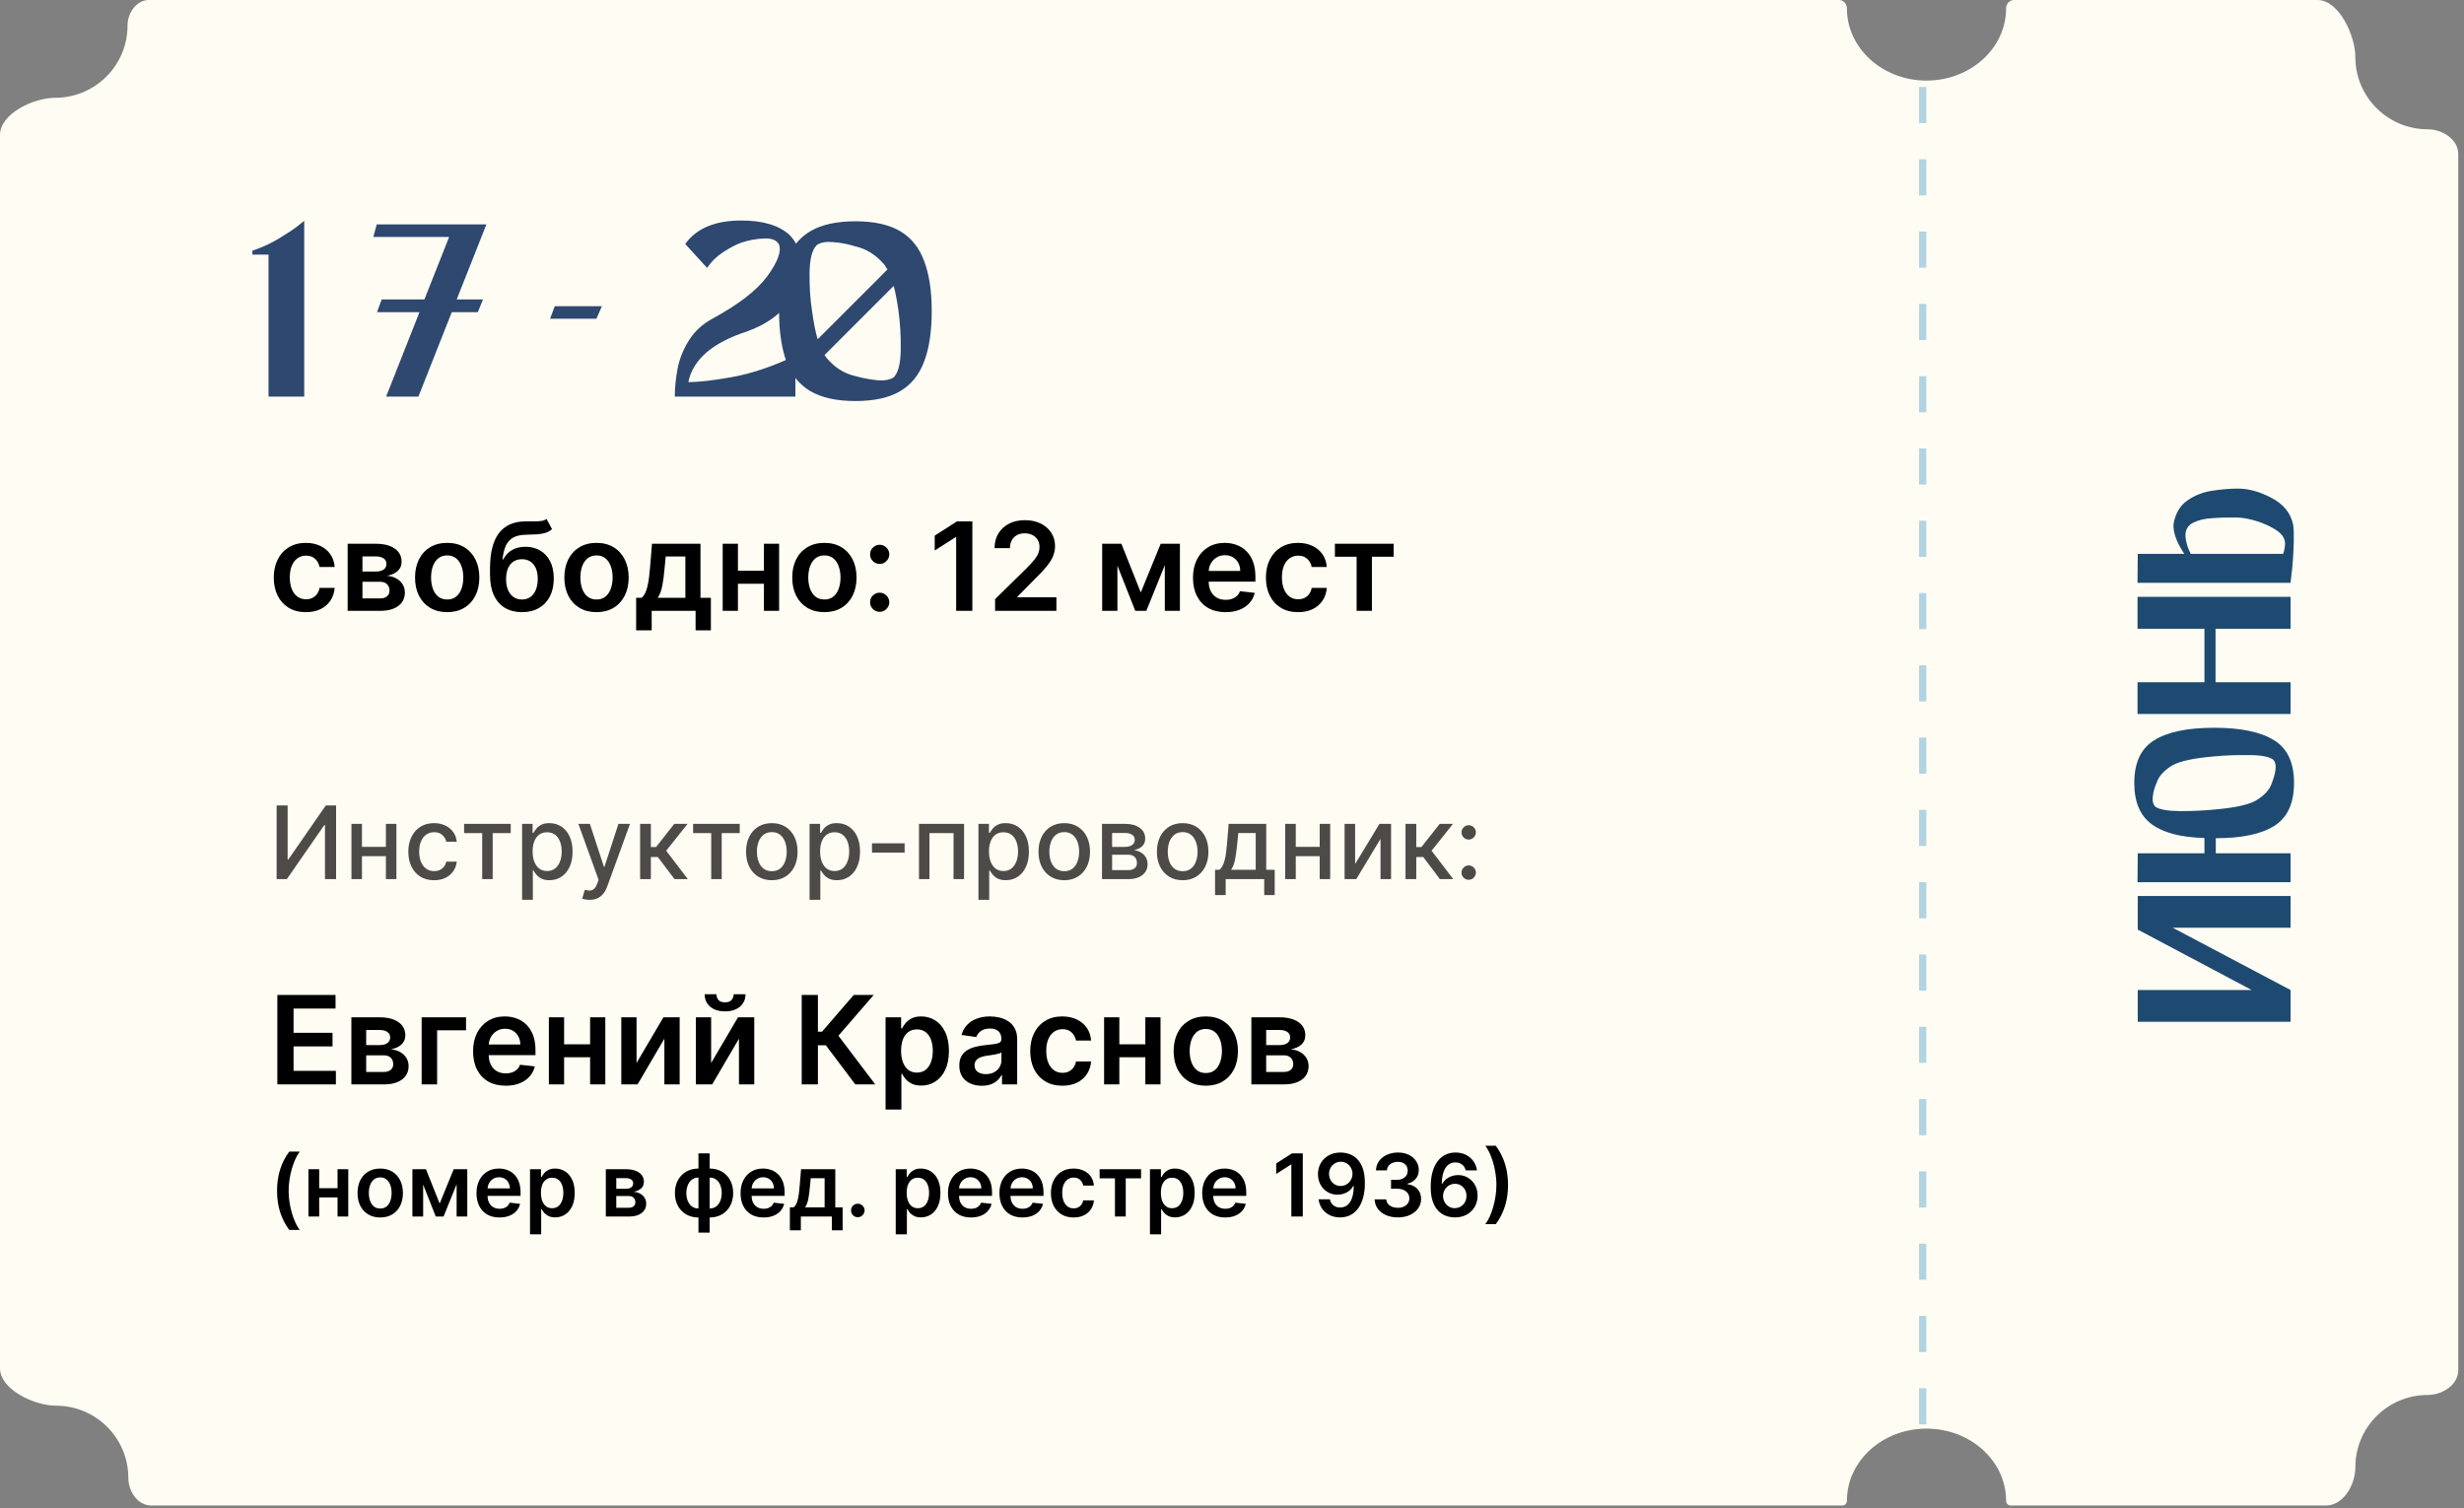
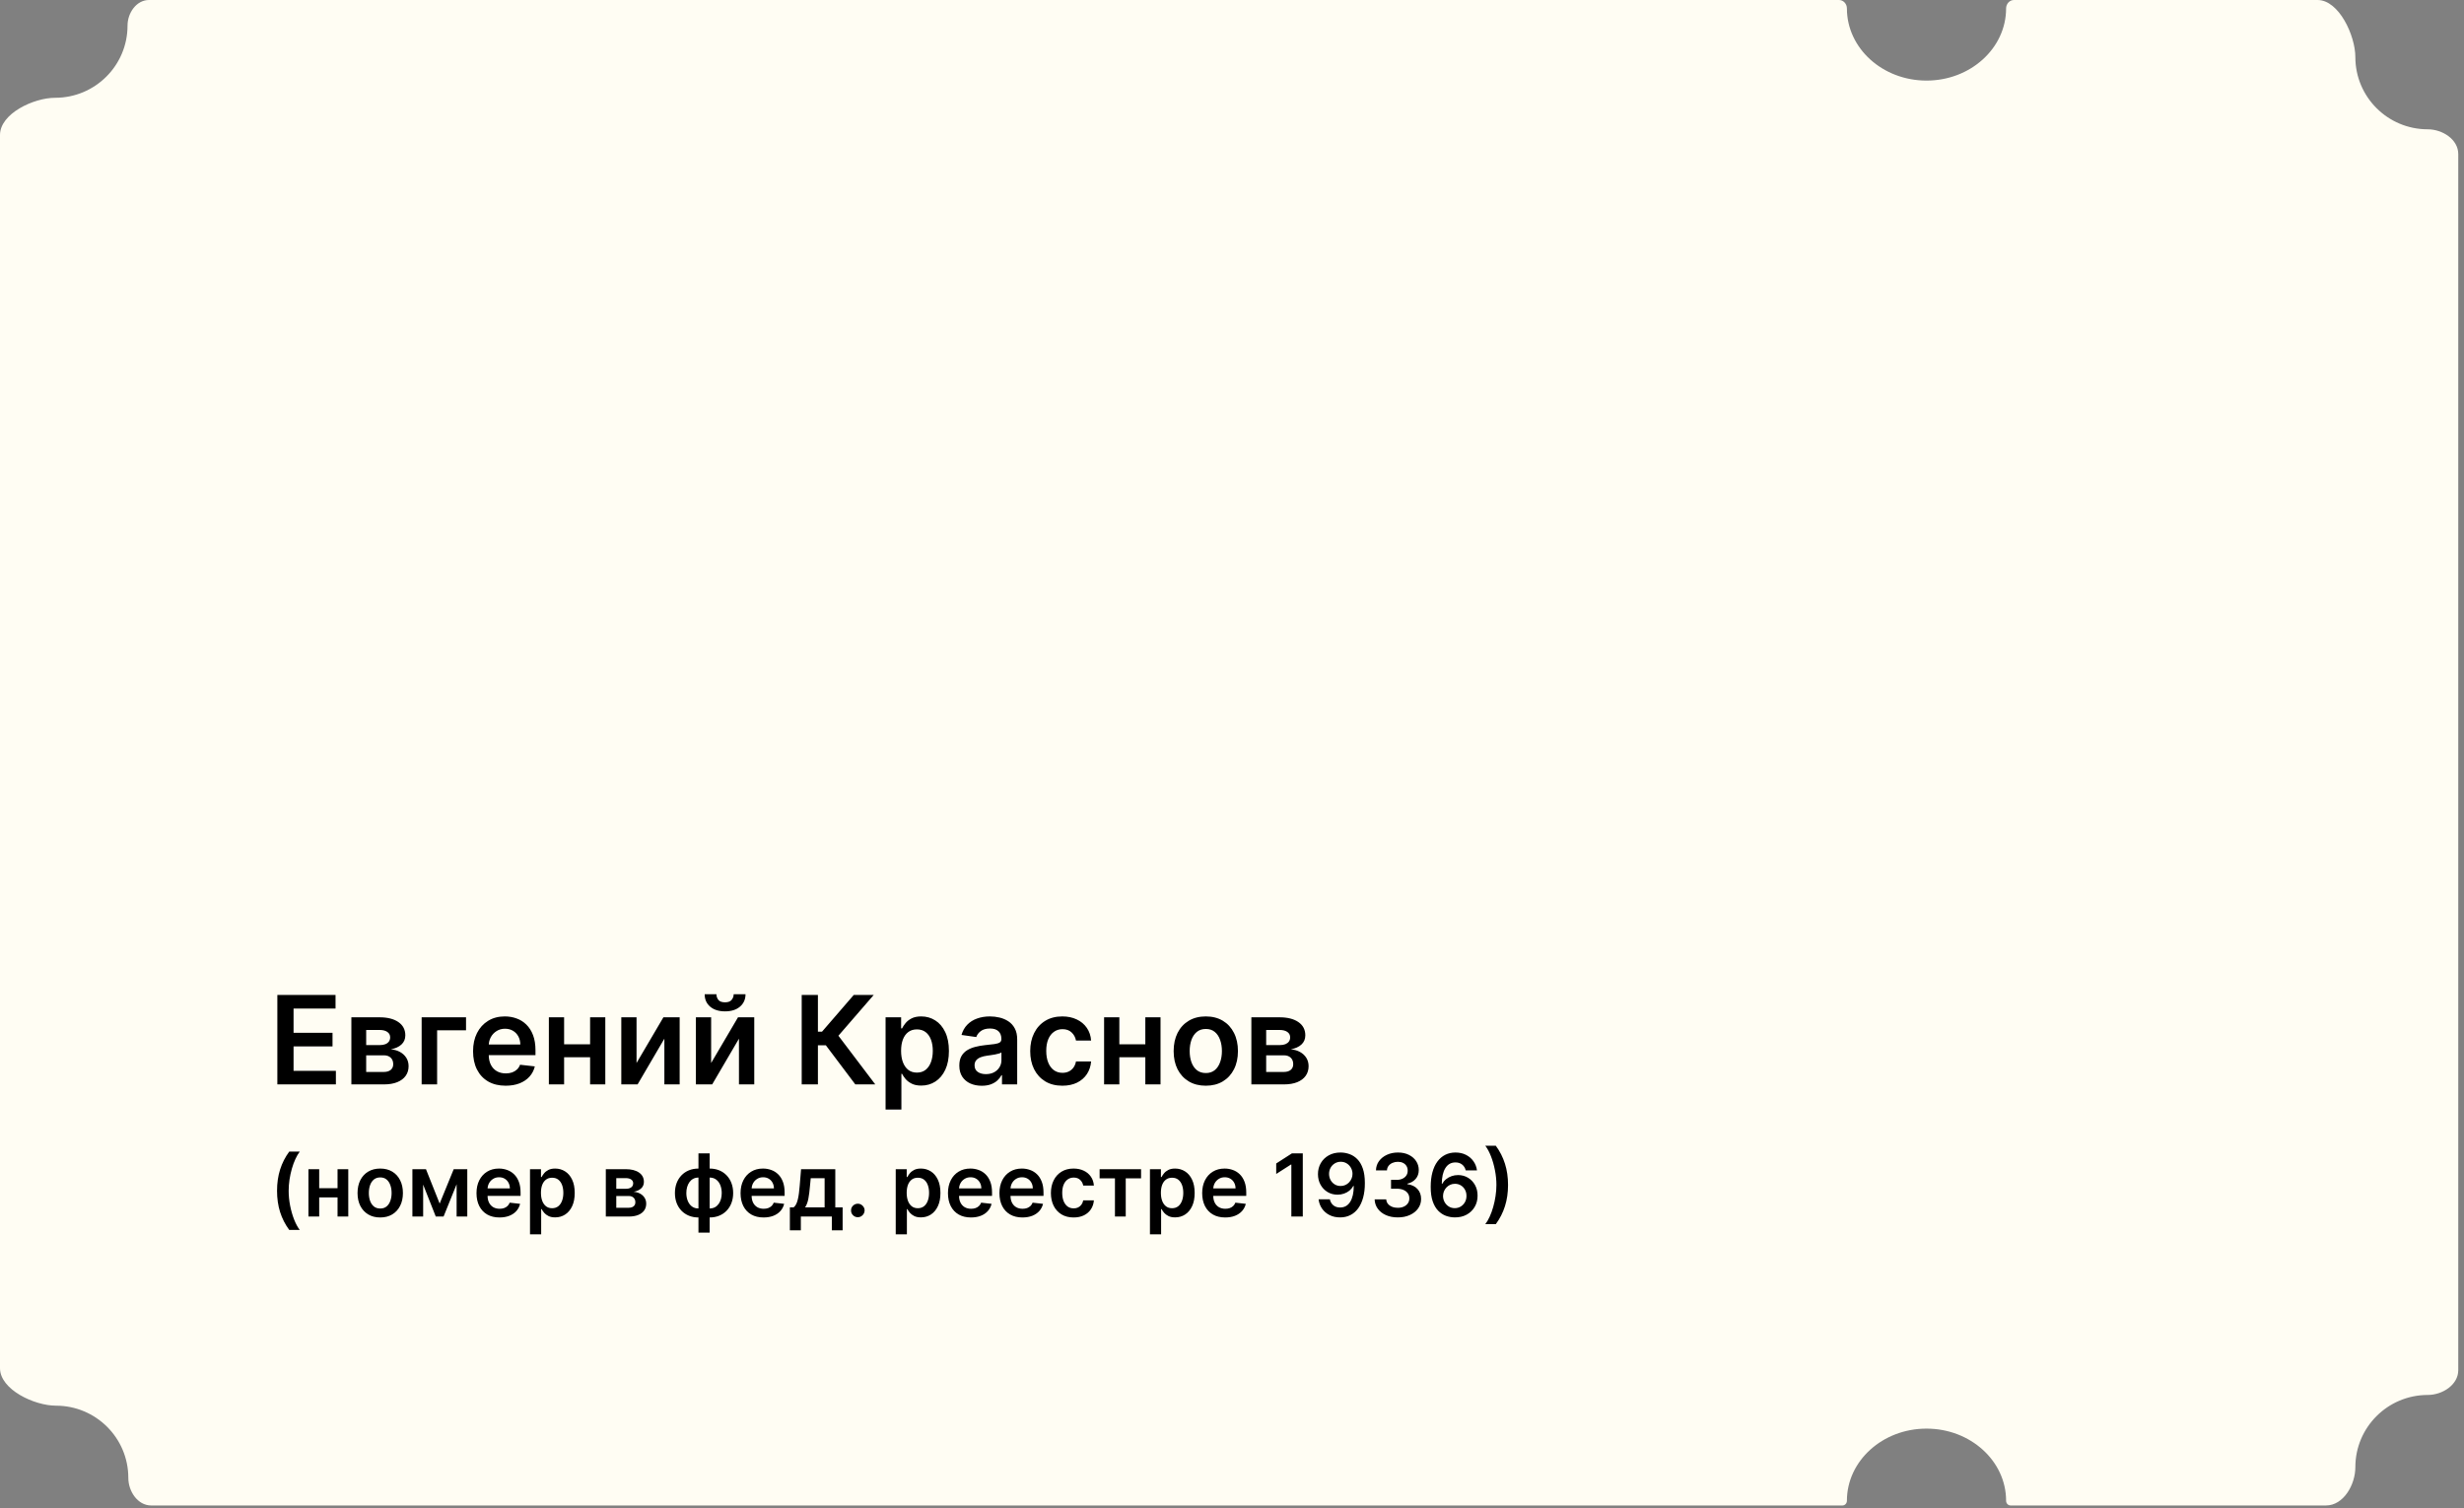
<svg xmlns="http://www.w3.org/2000/svg" width="317" height="194" viewBox="0 0 317 194" fill="none">
  <rect x="0" y="0" width="317" height="194" fill="#808080" stroke="none" />
  <path d="M236.596 0C237.171 0 237.609 0.506 237.609 1.082C237.61 6.21 242.194 10.367 247.85 10.367C253.505 10.367 258.09 6.21 258.09 1.082C258.09 0.506 258.528 0 259.104 0H298.159C300.918 0 303.023 4.59 303.023 7.35C303.024 12.477 307.192 16.635 312.333 16.635C314.224 16.635 316.262 17.931 316.262 19.822V176.273C316.262 178.164 314.224 179.461 312.333 179.461C307.192 179.461 303.023 183.618 303.023 188.746C303.023 191.006 301.504 193.679 299.245 193.679H258.669C258.343 193.679 258.09 193.402 258.09 193.076C258.09 187.948 253.505 183.791 247.85 183.791C242.194 183.791 237.609 187.948 237.609 193.076C237.609 193.402 237.357 193.679 237.031 193.679H19.449C17.713 193.679 16.509 191.861 16.509 190.125C16.509 184.997 12.341 180.84 7.2 180.84C4.432 180.84 0 178.78 0 176.012V17.37C0 14.607 4.336 12.58 7.099 12.58C12.24 12.58 16.407 8.423 16.407 3.295C16.407 1.669 17.544 0 19.17 0H236.596Z" fill="#FFFDF3" />
-   <path d="M275.026 116.968V115.271H294.688V119.352H279.525L294.688 127.365V130.016V131.446H275.026V127.365H289.683L275.026 119.59V119.352V116.968ZM274.58 100.717C274.58 98.116 275.434 96.288 277.142 95.236C278.849 94.163 281.421 93.627 284.857 93.627C288.293 93.627 290.865 94.163 292.572 95.236C294.28 96.288 295.134 98.116 295.134 100.717C295.134 103.319 294.3 105.156 292.632 106.228C290.944 107.301 288.422 107.837 285.066 107.837V109.773H294.688V113.497H274.997L275.026 109.773H283.606V107.807C280.587 107.728 278.333 107.142 276.844 106.05C275.334 104.957 274.58 103.18 274.58 100.717ZM292.424 97.709C291.907 97.331 290.855 97.142 289.266 97.142C287.657 97.123 286.148 97.182 284.738 97.321C282.216 97.54 280.468 97.917 279.495 98.453C278.403 99.109 277.717 99.873 277.439 100.747C277.181 101.323 277.022 101.899 276.963 102.475C276.883 103.031 276.993 103.468 277.29 103.786C277.807 104.143 278.869 104.332 280.478 104.352C282.067 104.352 283.556 104.282 284.946 104.143C287.469 103.925 289.216 103.547 290.189 103.011C291.301 102.356 291.997 101.601 292.275 100.747C292.513 100.151 292.672 99.575 292.751 99.019C292.831 98.443 292.721 98.006 292.424 97.709ZM274.997 80.891V76.779H294.688V80.891H285.036V87.772H294.688V91.853H274.997V87.772H283.606V80.891H274.997ZM279.644 67.324C279.902 65.994 280.498 65.01 281.431 64.375C282.365 63.72 283.437 63.303 284.648 63.124C285.86 62.945 286.942 62.856 287.896 62.856C289.306 62.856 290.765 63.263 292.275 64.077C293.784 64.871 294.697 66.004 295.015 67.473C295.095 68.049 295.124 68.754 295.105 69.588C295.085 70.422 295.045 71.256 294.985 72.091C294.926 72.905 294.856 73.59 294.777 74.146C294.717 74.702 294.688 74.98 294.688 74.98H274.997L275.026 71.256H281.014C279.981 69.707 279.525 68.397 279.644 67.324ZM287.747 66.579C287.548 66.579 287.339 66.579 287.121 66.579C286.327 66.56 285.463 66.589 284.529 66.669C283.576 66.728 282.772 66.927 282.116 67.265C281.461 67.602 281.143 68.178 281.163 68.992C281.223 69.747 281.451 70.502 281.848 71.256H293.734C293.893 70.78 293.973 70.333 293.973 69.916C293.973 69.28 293.605 68.714 292.87 68.218C292.116 67.721 291.252 67.324 290.279 67.026C289.286 66.728 288.442 66.579 287.747 66.579Z" fill="#1E4A71" />
-   <path opacity="0.9" d="M247.359 183.242L247.359 9.913" stroke="#AACEE0" stroke-width="0.931" stroke-dasharray="4.65 4.65" />
-   <path d="M39.358 78.754C38.496 78.754 37.756 78.565 37.138 78.187C36.523 77.808 36.049 77.286 35.716 76.619C35.386 75.948 35.221 75.177 35.221 74.304C35.221 73.427 35.39 72.653 35.727 71.983C36.064 71.308 36.54 70.784 37.154 70.409C37.773 70.031 38.503 69.841 39.346 69.841C40.047 69.841 40.667 69.971 41.206 70.229C41.75 70.484 42.182 70.846 42.505 71.314C42.827 71.778 43.01 72.322 43.055 72.944H41.111C41.032 72.528 40.845 72.181 40.549 71.904C40.257 71.623 39.865 71.482 39.374 71.482C38.959 71.482 38.593 71.595 38.279 71.82C37.964 72.041 37.718 72.359 37.542 72.775C37.37 73.191 37.284 73.689 37.284 74.27C37.284 74.858 37.37 75.364 37.542 75.787C37.715 76.207 37.956 76.531 38.267 76.76C38.582 76.984 38.951 77.097 39.374 77.097C39.674 77.097 39.942 77.04 40.178 76.928C40.418 76.812 40.618 76.645 40.779 76.428C40.94 76.211 41.051 75.947 41.111 75.635H43.055C43.007 76.246 42.827 76.788 42.516 77.26C42.205 77.728 41.782 78.095 41.246 78.361C40.71 78.623 40.081 78.754 39.358 78.754ZM44.726 78.586V69.954H48.351C49.374 69.954 50.181 70.158 50.773 70.566C51.369 70.975 51.666 71.544 51.666 72.275C51.666 72.758 51.498 73.153 51.161 73.461C50.827 73.764 50.372 73.968 49.795 74.073C50.248 74.111 50.645 74.225 50.986 74.416C51.331 74.607 51.601 74.858 51.796 75.169C51.991 75.48 52.088 75.838 52.088 76.242C52.088 76.718 51.962 77.132 51.711 77.484C51.464 77.833 51.103 78.105 50.627 78.299C50.155 78.49 49.581 78.586 48.907 78.586H44.726ZM46.631 76.984H48.907C49.282 76.984 49.576 76.896 49.789 76.72C50.003 76.54 50.11 76.297 50.11 75.99C50.11 75.634 50.003 75.355 49.789 75.152C49.576 74.946 49.282 74.843 48.907 74.843H46.631V76.984ZM46.631 73.528H48.39C48.667 73.528 48.905 73.489 49.104 73.41C49.302 73.328 49.454 73.213 49.559 73.067C49.664 72.917 49.716 72.739 49.716 72.533C49.716 72.237 49.595 72.005 49.351 71.836C49.111 71.668 48.778 71.584 48.351 71.584H46.631V73.528ZM57.532 78.754C56.689 78.754 55.959 78.569 55.34 78.198C54.722 77.827 54.243 77.308 53.902 76.641C53.565 75.975 53.396 75.195 53.396 74.304C53.396 73.412 53.565 72.631 53.902 71.96C54.243 71.289 54.722 70.769 55.34 70.398C55.959 70.027 56.689 69.841 57.532 69.841C58.375 69.841 59.106 70.027 59.724 70.398C60.342 70.769 60.82 71.289 61.157 71.96C61.498 72.631 61.669 73.412 61.669 74.304C61.669 75.195 61.498 75.975 61.157 76.641C60.82 77.308 60.342 77.827 59.724 78.198C59.106 78.569 58.375 78.754 57.532 78.754ZM57.544 77.125C58.001 77.125 58.383 76.999 58.69 76.748C58.997 76.493 59.226 76.153 59.376 75.725C59.529 75.298 59.606 74.823 59.606 74.298C59.606 73.77 59.529 73.292 59.376 72.865C59.226 72.434 58.997 72.091 58.69 71.836C58.383 71.582 58.001 71.454 57.544 71.454C57.075 71.454 56.685 71.582 56.375 71.836C56.067 72.091 55.837 72.434 55.683 72.865C55.533 73.292 55.459 73.77 55.459 74.298C55.459 74.823 55.533 75.298 55.683 75.725C55.837 76.153 56.067 76.493 56.375 76.748C56.685 76.999 57.075 77.125 57.544 77.125ZM70.313 66.762L71.021 68.077C70.77 68.294 70.489 68.451 70.178 68.549C69.868 68.646 69.502 68.71 69.083 68.74C68.667 68.766 68.172 68.785 67.599 68.796C66.954 68.811 66.428 68.933 66.02 69.161C65.611 69.39 65.299 69.737 65.081 70.201C64.864 70.662 64.722 71.25 64.654 71.966H64.75C65.019 71.437 65.398 71.035 65.885 70.757C66.372 70.48 66.943 70.341 67.599 70.341C68.314 70.341 68.946 70.503 69.493 70.825C70.044 71.143 70.472 71.606 70.78 72.213C71.091 72.82 71.246 73.554 71.246 74.416C71.246 75.304 71.079 76.074 70.746 76.726C70.413 77.374 69.939 77.874 69.324 78.226C68.713 78.578 67.989 78.754 67.149 78.754C66.314 78.754 65.587 78.573 64.969 78.209C64.354 77.842 63.879 77.301 63.541 76.585C63.208 75.866 63.041 74.98 63.041 73.927V73.151C63.041 71.121 63.42 69.605 64.176 68.605C64.933 67.605 66.055 67.095 67.543 67.076C67.985 67.069 68.38 67.067 68.728 67.071C69.081 67.075 69.388 67.058 69.65 67.02C69.912 66.983 70.133 66.897 70.313 66.762ZM67.16 77.125C67.576 77.125 67.936 77.018 68.24 76.804C68.543 76.587 68.775 76.28 68.936 75.883C69.101 75.486 69.184 75.015 69.184 74.472C69.184 73.936 69.101 73.481 68.936 73.106C68.772 72.728 68.537 72.44 68.234 72.241C67.93 72.043 67.569 71.943 67.149 71.943C66.835 71.943 66.552 71.999 66.301 72.112C66.05 72.224 65.836 72.389 65.66 72.606C65.484 72.824 65.349 73.088 65.255 73.399C65.162 73.71 65.111 74.067 65.104 74.472C65.104 75.285 65.287 75.931 65.654 76.411C66.022 76.887 66.524 77.125 67.16 77.125ZM76.743 78.754C75.9 78.754 75.169 78.569 74.551 78.198C73.933 77.827 73.453 77.308 73.112 76.641C72.775 75.975 72.606 75.195 72.606 74.304C72.606 73.412 72.775 72.631 73.112 71.96C73.453 71.289 73.933 70.769 74.551 70.398C75.169 70.027 75.9 69.841 76.743 69.841C77.585 69.841 78.316 70.027 78.934 70.398C79.552 70.769 80.03 71.289 80.367 71.96C80.708 72.631 80.879 73.412 80.879 74.304C80.879 75.195 80.708 75.975 80.367 76.641C80.03 77.308 79.552 77.827 78.934 78.198C78.316 78.569 77.585 78.754 76.743 78.754ZM76.754 77.125C77.211 77.125 77.593 76.999 77.9 76.748C78.207 76.493 78.436 76.153 78.586 75.725C78.739 75.298 78.816 74.823 78.816 74.298C78.816 73.77 78.739 73.292 78.586 72.865C78.436 72.434 78.207 72.091 77.9 71.836C77.593 71.582 77.211 71.454 76.754 71.454C76.285 71.454 75.896 71.582 75.585 71.836C75.278 72.091 75.047 72.434 74.894 72.865C74.744 73.292 74.669 73.77 74.669 74.298C74.669 74.823 74.744 75.298 74.894 75.725C75.047 76.153 75.278 76.493 75.585 76.748C75.896 76.999 76.285 77.125 76.754 77.125ZM81.841 81.092V76.911H82.527C82.71 76.769 82.864 76.576 82.988 76.332C83.111 76.085 83.212 75.795 83.291 75.461C83.374 75.124 83.441 74.748 83.493 74.332C83.546 73.912 83.593 73.461 83.634 72.977L83.881 69.954H90.119V76.911H91.457V81.092H89.49V78.586H83.842V81.092H81.841ZM84.617 76.911H88.175V71.595H85.646L85.511 72.977C85.436 73.891 85.337 74.674 85.213 75.326C85.089 75.978 84.891 76.507 84.617 76.911ZM98.904 73.427V75.096H94.308V73.427H98.904ZM94.937 69.954V78.586H92.975V69.954H94.937ZM100.236 69.954V78.586H98.281V69.954H100.236ZM106.06 78.754C105.217 78.754 104.487 78.569 103.868 78.198C103.25 77.827 102.771 77.308 102.43 76.641C102.092 75.975 101.924 75.195 101.924 74.304C101.924 73.412 102.092 72.631 102.43 71.96C102.771 71.289 103.25 70.769 103.868 70.398C104.487 70.027 105.217 69.841 106.06 69.841C106.903 69.841 107.634 70.027 108.252 70.398C108.87 70.769 109.348 71.289 109.685 71.96C110.026 72.631 110.196 73.412 110.196 74.304C110.196 75.195 110.026 75.975 109.685 76.641C109.348 77.308 108.87 77.827 108.252 78.198C107.634 78.569 106.903 78.754 106.06 78.754ZM106.071 77.125C106.528 77.125 106.911 76.999 107.218 76.748C107.525 76.493 107.754 76.153 107.903 75.725C108.057 75.298 108.134 74.823 108.134 74.298C108.134 73.77 108.057 73.292 107.903 72.865C107.754 72.434 107.525 72.091 107.218 71.836C106.911 71.582 106.528 71.454 106.071 71.454C105.603 71.454 105.213 71.582 104.902 71.836C104.595 72.091 104.365 72.434 104.211 72.865C104.061 73.292 103.986 73.77 103.986 74.298C103.986 74.823 104.061 75.298 104.211 75.725C104.365 76.153 104.595 76.493 104.902 76.748C105.213 76.999 105.603 77.125 106.071 77.125ZM113.176 78.71C112.835 78.71 112.543 78.59 112.3 78.35C112.056 78.11 111.936 77.818 111.94 77.473C111.936 77.136 112.056 76.847 112.3 76.608C112.543 76.368 112.835 76.248 113.176 76.248C113.506 76.248 113.793 76.368 114.036 76.608C114.283 76.847 114.409 77.136 114.413 77.473C114.409 77.702 114.349 77.91 114.233 78.097C114.12 78.284 113.971 78.434 113.783 78.547C113.6 78.655 113.397 78.71 113.176 78.71ZM113.176 72.55C112.835 72.55 112.543 72.43 112.3 72.191C112.056 71.947 111.936 71.655 111.94 71.314C111.936 70.977 112.056 70.688 112.3 70.448C112.543 70.205 112.835 70.083 113.176 70.083C113.506 70.083 113.793 70.205 114.036 70.448C114.283 70.688 114.409 70.977 114.413 71.314C114.409 71.539 114.349 71.745 114.233 71.932C114.12 72.119 113.971 72.269 113.783 72.382C113.6 72.494 113.397 72.55 113.176 72.55ZM125.097 67.076V78.586H123.012V69.105H122.945L120.253 70.825V68.914L123.114 67.076H125.097ZM128.02 78.586V77.08L132.016 73.163C132.398 72.777 132.716 72.434 132.971 72.134C133.226 71.835 133.417 71.544 133.544 71.263C133.672 70.982 133.735 70.683 133.735 70.364C133.735 70.001 133.653 69.69 133.488 69.431C133.323 69.169 133.096 68.966 132.808 68.824C132.519 68.682 132.192 68.611 131.824 68.611C131.446 68.611 131.115 68.689 130.83 68.847C130.545 69 130.324 69.219 130.167 69.504C130.013 69.789 129.936 70.128 129.936 70.521H127.952C127.952 69.791 128.119 69.156 128.453 68.616C128.786 68.077 129.245 67.659 129.829 67.363C130.418 67.067 131.092 66.919 131.853 66.919C132.624 66.919 133.303 67.063 133.887 67.352C134.471 67.64 134.925 68.035 135.247 68.538C135.573 69.04 135.736 69.613 135.736 70.257C135.736 70.688 135.654 71.112 135.489 71.527C135.324 71.943 135.033 72.404 134.618 72.91C134.205 73.416 133.627 74.028 132.881 74.748L130.897 76.765V76.844H135.91V78.586H128.02ZM146.765 76.22L149.328 69.954H150.969L147.479 78.586H146.057L142.646 69.954H144.27L146.765 76.22ZM143.758 69.954V78.586H141.797V69.954H143.758ZM149.856 78.586V69.954H151.8V78.586H149.856ZM157.673 78.754C156.808 78.754 156.06 78.575 155.431 78.215C154.805 77.852 154.324 77.338 153.987 76.675C153.649 76.008 153.481 75.223 153.481 74.32C153.481 73.433 153.649 72.653 153.987 71.983C154.328 71.308 154.803 70.784 155.414 70.409C156.025 70.031 156.742 69.841 157.566 69.841C158.098 69.841 158.6 69.927 159.073 70.1C159.548 70.269 159.968 70.531 160.331 70.887C160.699 71.243 160.987 71.696 161.197 72.247C161.407 72.794 161.512 73.446 161.512 74.202V74.826H154.436V73.455H159.561C159.558 73.065 159.473 72.719 159.309 72.415C159.144 72.108 158.913 71.866 158.617 71.69C158.325 71.514 157.984 71.426 157.595 71.426C157.179 71.426 156.813 71.527 156.499 71.73C156.184 71.928 155.939 72.191 155.762 72.516C155.59 72.839 155.502 73.193 155.498 73.579V74.776C155.498 75.278 155.59 75.709 155.774 76.068C155.957 76.424 156.214 76.698 156.544 76.889C156.873 77.076 157.259 77.17 157.701 77.17C157.997 77.17 158.265 77.129 158.505 77.046C158.745 76.96 158.953 76.834 159.129 76.67C159.305 76.505 159.438 76.3 159.528 76.057L161.427 76.27C161.307 76.773 161.079 77.211 160.742 77.586C160.408 77.957 159.981 78.245 159.46 78.451C158.94 78.653 158.344 78.754 157.673 78.754ZM166.998 78.754C166.136 78.754 165.396 78.565 164.778 78.187C164.164 77.808 163.69 77.286 163.356 76.619C163.027 75.948 162.862 75.177 162.862 74.304C162.862 73.427 163.03 72.653 163.368 71.983C163.705 71.308 164.181 70.784 164.795 70.409C165.413 70.031 166.144 69.841 166.987 69.841C167.687 69.841 168.307 69.971 168.847 70.229C169.39 70.484 169.823 70.846 170.145 71.314C170.467 71.778 170.651 72.322 170.696 72.944H168.751C168.673 72.528 168.485 72.181 168.189 71.904C167.897 71.623 167.506 71.482 167.015 71.482C166.599 71.482 166.234 71.595 165.919 71.82C165.604 72.041 165.359 72.359 165.183 72.775C165.01 73.191 164.924 73.689 164.924 74.27C164.924 74.858 165.01 75.364 165.183 75.787C165.355 76.207 165.597 76.531 165.908 76.76C166.222 76.984 166.592 77.097 167.015 77.097C167.315 77.097 167.583 77.04 167.819 76.928C168.058 76.812 168.259 76.645 168.42 76.428C168.581 76.211 168.691 75.947 168.751 75.635H170.696C170.647 76.246 170.467 76.788 170.156 77.26C169.845 77.728 169.422 78.095 168.886 78.361C168.351 78.623 167.721 78.754 166.998 78.754ZM171.74 71.623V69.954H179.293V71.623H176.5V78.586H174.533V71.623H171.74Z" fill="black" />
-   <path d="M35.588 103.619H37.004V110.58H37.092L41.915 103.619H43.239V113.098H41.808V106.146H41.721L36.907 113.098H35.588V103.619ZM50.032 108.946V110.145H46.181V108.946H50.032ZM46.57 105.989V113.098H45.214V105.989H46.57ZM50.999 105.989V113.098H49.647V105.989H50.999ZM55.844 113.241C55.156 113.241 54.564 113.085 54.067 112.774C53.574 112.459 53.194 112.025 52.929 111.473C52.663 110.921 52.531 110.288 52.531 109.576C52.531 108.854 52.666 108.216 52.938 107.664C53.209 107.109 53.592 106.675 54.086 106.364C54.579 106.052 55.161 105.896 55.831 105.896C56.37 105.896 56.852 105.997 57.275 106.197C57.697 106.395 58.038 106.672 58.297 107.03C58.56 107.388 58.715 107.806 58.765 108.284H57.418C57.344 107.951 57.174 107.664 56.909 107.424C56.647 107.183 56.295 107.063 55.854 107.063C55.468 107.063 55.13 107.164 54.84 107.368C54.553 107.569 54.33 107.856 54.169 108.229C54.009 108.599 53.928 109.037 53.928 109.543C53.928 110.062 54.007 110.509 54.164 110.885C54.322 111.262 54.544 111.553 54.831 111.76C55.121 111.967 55.462 112.07 55.854 112.07C56.116 112.07 56.354 112.022 56.566 111.927C56.782 111.828 56.963 111.688 57.108 111.506C57.256 111.324 57.359 111.104 57.418 110.848H58.765C58.715 111.308 58.566 111.718 58.316 112.079C58.066 112.44 57.731 112.724 57.312 112.931C56.895 113.138 56.406 113.241 55.844 113.241ZM59.707 107.183V105.989H65.705V107.183H63.386V113.098H62.035V107.183H59.707ZM67.168 115.763V105.989H68.52V107.141H68.635C68.716 106.993 68.831 106.822 68.983 106.628C69.134 106.433 69.344 106.263 69.612 106.118C69.88 105.97 70.235 105.896 70.677 105.896C71.25 105.896 71.763 106.041 72.213 106.331C72.664 106.621 73.017 107.039 73.273 107.586C73.532 108.132 73.662 108.789 73.662 109.557C73.662 110.325 73.534 110.984 73.278 111.533C73.022 112.079 72.67 112.501 72.222 112.797C71.775 113.09 71.264 113.237 70.69 113.237C70.258 113.237 69.905 113.164 69.631 113.019C69.359 112.874 69.146 112.704 68.992 112.51C68.838 112.315 68.719 112.143 68.635 111.992H68.552V115.763H67.168ZM68.524 109.543C68.524 110.043 68.597 110.481 68.742 110.858C68.887 111.234 69.097 111.529 69.371 111.742C69.646 111.951 69.982 112.056 70.38 112.056C70.794 112.056 71.139 111.947 71.417 111.728C71.695 111.506 71.904 111.205 72.046 110.825C72.192 110.446 72.264 110.018 72.264 109.543C72.264 109.074 72.193 108.653 72.051 108.28C71.912 107.906 71.702 107.612 71.422 107.396C71.144 107.18 70.797 107.072 70.38 107.072C69.979 107.072 69.64 107.175 69.362 107.382C69.088 107.589 68.879 107.877 68.737 108.247C68.595 108.618 68.524 109.05 68.524 109.543ZM75.845 115.763C75.638 115.763 75.45 115.747 75.28 115.713C75.111 115.682 74.984 115.648 74.901 115.611L75.234 114.477C75.487 114.545 75.712 114.574 75.91 114.565C76.107 114.556 76.282 114.481 76.433 114.343C76.587 114.204 76.723 113.977 76.84 113.662L77.011 113.19L74.41 105.989H75.891L77.692 111.506H77.766L79.566 105.989H81.052L78.122 114.046C77.986 114.417 77.814 114.73 77.604 114.986C77.394 115.245 77.144 115.44 76.854 115.569C76.564 115.699 76.228 115.763 75.845 115.763ZM82.352 113.098V105.989H83.736V108.969H84.403L86.749 105.989H88.461L85.708 109.446L88.494 113.098H86.777L84.634 110.256H83.736V113.098H82.352ZM89.171 107.183V105.989H95.169V107.183H92.85V113.098H91.499V107.183H89.171ZM99.296 113.241C98.629 113.241 98.048 113.088 97.551 112.783C97.054 112.477 96.669 112.05 96.394 111.501C96.119 110.952 95.982 110.31 95.982 109.576C95.982 108.838 96.119 108.193 96.394 107.641C96.669 107.089 97.054 106.66 97.551 106.354C98.048 106.049 98.629 105.896 99.296 105.896C99.962 105.896 100.544 106.049 101.041 106.354C101.537 106.66 101.923 107.089 102.198 107.641C102.472 108.193 102.61 108.838 102.61 109.576C102.61 110.31 102.472 110.952 102.198 111.501C101.923 112.05 101.537 112.477 101.041 112.783C100.544 113.088 99.962 113.241 99.296 113.241ZM99.3 112.079C99.733 112.079 100.09 111.965 100.374 111.737C100.658 111.509 100.868 111.205 101.004 110.825C101.142 110.446 101.212 110.028 101.212 109.571C101.212 109.117 101.142 108.701 101.004 108.321C100.868 107.939 100.658 107.632 100.374 107.4C100.09 107.169 99.733 107.053 99.3 107.053C98.865 107.053 98.504 107.169 98.218 107.4C97.934 107.632 97.722 107.939 97.583 108.321C97.448 108.701 97.38 109.117 97.38 109.571C97.38 110.028 97.448 110.446 97.583 110.825C97.722 111.205 97.934 111.509 98.218 111.737C98.504 111.965 98.865 112.079 99.3 112.079ZM104.154 115.763V105.989H105.506V107.141H105.621C105.702 106.993 105.817 106.822 105.969 106.628C106.12 106.433 106.329 106.263 106.598 106.118C106.866 105.97 107.221 105.896 107.662 105.896C108.236 105.896 108.748 106.041 109.199 106.331C109.649 106.621 110.003 107.039 110.259 107.586C110.518 108.132 110.648 108.789 110.648 109.557C110.648 110.325 110.52 110.984 110.263 111.533C110.007 112.079 109.656 112.501 109.208 112.797C108.761 113.09 108.25 113.237 107.676 113.237C107.244 113.237 106.891 113.164 106.616 113.019C106.345 112.874 106.132 112.704 105.978 112.51C105.823 112.315 105.705 112.143 105.621 111.992H105.538V115.763H104.154ZM105.51 109.543C105.51 110.043 105.583 110.481 105.728 110.858C105.873 111.234 106.083 111.529 106.357 111.742C106.632 111.951 106.968 112.056 107.366 112.056C107.78 112.056 108.125 111.947 108.403 111.728C108.681 111.506 108.89 111.205 109.032 110.825C109.177 110.446 109.25 110.018 109.25 109.543C109.25 109.074 109.179 108.653 109.037 108.28C108.898 107.906 108.688 107.612 108.408 107.396C108.13 107.18 107.783 107.072 107.366 107.072C106.965 107.072 106.626 107.175 106.348 107.382C106.073 107.589 105.865 107.877 105.723 108.247C105.581 108.618 105.51 109.05 105.51 109.543ZM116.386 108.493V109.691H112.184V108.493H116.386ZM118.231 113.098V105.989H124.03V113.098H122.674V107.183H119.578V113.098H118.231ZM125.88 115.763V105.989H127.231V107.141H127.347C127.427 106.993 127.543 106.822 127.694 106.628C127.845 106.433 128.055 106.263 128.324 106.118C128.592 105.97 128.947 105.896 129.388 105.896C129.962 105.896 130.474 106.041 130.925 106.331C131.375 106.621 131.728 107.039 131.984 107.586C132.244 108.132 132.373 108.789 132.373 109.557C132.373 110.325 132.245 110.984 131.989 111.533C131.733 112.079 131.381 112.501 130.934 112.797C130.487 113.09 129.976 113.237 129.402 113.237C128.97 113.237 128.617 113.164 128.342 113.019C128.071 112.874 127.858 112.704 127.703 112.51C127.549 112.315 127.43 112.143 127.347 111.992H127.264V115.763H125.88ZM127.236 109.543C127.236 110.043 127.309 110.481 127.454 110.858C127.599 111.234 127.808 111.529 128.083 111.742C128.358 111.951 128.694 112.056 129.092 112.056C129.505 112.056 129.851 111.947 130.129 111.728C130.406 111.506 130.616 111.205 130.758 110.825C130.903 110.446 130.976 110.018 130.976 109.543C130.976 109.074 130.905 108.653 130.763 108.28C130.624 107.906 130.414 107.612 130.133 107.396C129.856 107.18 129.508 107.072 129.092 107.072C128.691 107.072 128.351 107.175 128.074 107.382C127.799 107.589 127.591 107.877 127.449 108.247C127.307 108.618 127.236 109.05 127.236 109.543ZM136.918 113.241C136.252 113.241 135.67 113.088 135.173 112.783C134.677 112.477 134.291 112.05 134.016 111.501C133.742 110.952 133.604 110.31 133.604 109.576C133.604 108.838 133.742 108.193 134.016 107.641C134.291 107.089 134.677 106.66 135.173 106.354C135.67 106.049 136.252 105.896 136.918 105.896C137.585 105.896 138.166 106.049 138.663 106.354C139.16 106.66 139.545 107.089 139.82 107.641C140.095 108.193 140.232 108.838 140.232 109.576C140.232 110.31 140.095 110.952 139.82 111.501C139.545 112.05 139.16 112.477 138.663 112.783C138.166 113.088 137.585 113.241 136.918 113.241ZM136.923 112.079C137.355 112.079 137.713 111.965 137.996 111.737C138.28 111.509 138.49 111.205 138.626 110.825C138.765 110.446 138.834 110.028 138.834 109.571C138.834 109.117 138.765 108.701 138.626 108.321C138.49 107.939 138.28 107.632 137.996 107.4C137.713 107.169 137.355 107.053 136.923 107.053C136.488 107.053 136.127 107.169 135.84 107.4C135.556 107.632 135.345 107.939 135.206 108.321C135.07 108.701 135.002 109.117 135.002 109.571C135.002 110.028 135.07 110.446 135.206 110.825C135.345 111.205 135.556 111.509 135.84 111.737C136.127 111.965 136.488 112.079 136.923 112.079ZM141.777 113.098V105.989H144.725C145.527 105.989 146.162 106.16 146.631 106.503C147.1 106.842 147.335 107.303 147.335 107.886C147.335 108.303 147.202 108.633 146.937 108.877C146.672 109.121 146.32 109.284 145.882 109.367C146.199 109.404 146.491 109.5 146.756 109.654C147.022 109.805 147.235 110.009 147.395 110.265C147.559 110.521 147.64 110.827 147.64 111.182C147.64 111.558 147.543 111.891 147.349 112.181C147.154 112.468 146.872 112.693 146.502 112.857C146.135 113.017 145.692 113.098 145.174 113.098H141.777ZM143.077 111.941H145.174C145.516 111.941 145.784 111.859 145.979 111.695C146.173 111.532 146.27 111.31 146.27 111.029C146.27 110.699 146.173 110.44 145.979 110.251C145.784 110.06 145.516 109.964 145.174 109.964H143.077V111.941ZM143.077 108.951H144.739C144.998 108.951 145.22 108.914 145.405 108.84C145.593 108.766 145.737 108.661 145.835 108.525C145.937 108.386 145.988 108.223 145.988 108.034C145.988 107.76 145.876 107.545 145.65 107.391C145.425 107.237 145.116 107.16 144.725 107.16H143.077V108.951ZM152.153 113.241C151.486 113.241 150.905 113.088 150.408 112.783C149.911 112.477 149.526 112.05 149.251 111.501C148.976 110.952 148.839 110.31 148.839 109.576C148.839 108.838 148.976 108.193 149.251 107.641C149.526 107.089 149.911 106.66 150.408 106.354C150.905 106.049 151.486 105.896 152.153 105.896C152.819 105.896 153.401 106.049 153.898 106.354C154.394 106.66 154.78 107.089 155.055 107.641C155.329 108.193 155.467 108.838 155.467 109.576C155.467 110.31 155.329 110.952 155.055 111.501C154.78 112.05 154.394 112.477 153.898 112.783C153.401 113.088 152.819 113.241 152.153 113.241ZM152.157 112.079C152.589 112.079 152.947 111.965 153.231 111.737C153.515 111.509 153.725 111.205 153.861 110.825C153.999 110.446 154.069 110.028 154.069 109.571C154.069 109.117 153.999 108.701 153.861 108.321C153.725 107.939 153.515 107.632 153.231 107.4C152.947 107.169 152.589 107.053 152.157 107.053C151.722 107.053 151.361 107.169 151.074 107.4C150.791 107.632 150.579 107.939 150.44 108.321C150.305 108.701 150.237 109.117 150.237 109.571C150.237 110.028 150.305 110.446 150.44 110.825C150.579 111.205 150.791 111.509 151.074 111.737C151.361 111.965 151.722 112.079 152.157 112.079ZM156.317 115.148V111.899H156.896C157.044 111.763 157.169 111.601 157.27 111.413C157.375 111.225 157.463 111.001 157.534 110.742C157.608 110.483 157.67 110.18 157.719 109.835C157.769 109.486 157.812 109.088 157.849 108.641L158.071 105.989H162.903V111.899H163.995V115.148H162.644V113.098H157.687V115.148H156.317ZM158.377 111.899H161.551V107.174H159.311L159.163 108.641C159.092 109.387 159.003 110.035 158.895 110.585C158.787 111.131 158.614 111.569 158.377 111.899ZM170.166 108.946V110.145H166.315V108.946H170.166ZM166.704 105.989V113.098H165.348V105.989H166.704ZM171.133 105.989V113.098H169.781V105.989H171.133ZM174.34 111.158L177.473 105.989H178.964V113.098H177.608V107.923L174.488 113.098H172.984V105.989H174.34V111.158ZM180.824 113.098V105.989H182.208V108.969H182.874L185.221 105.989H186.933L184.18 109.446L186.966 113.098H185.249L183.106 110.256H182.208V113.098H180.824ZM188.952 113.186C188.699 113.186 188.482 113.096 188.3 112.917C188.118 112.735 188.027 112.516 188.027 112.26C188.027 112.007 188.118 111.791 188.3 111.612C188.482 111.43 188.699 111.339 188.952 111.339C189.205 111.339 189.423 111.43 189.605 111.612C189.787 111.791 189.878 112.007 189.878 112.26C189.878 112.43 189.835 112.585 189.748 112.727C189.665 112.866 189.554 112.977 189.415 113.061C189.276 113.144 189.122 113.186 188.952 113.186ZM188.952 108.011C188.699 108.011 188.482 107.92 188.3 107.738C188.118 107.556 188.027 107.339 188.027 107.086C188.027 106.833 188.118 106.617 188.3 106.438C188.482 106.256 188.699 106.165 188.952 106.165C189.205 106.165 189.423 106.256 189.605 106.438C189.787 106.617 189.878 106.833 189.878 107.086C189.878 107.255 189.835 107.411 189.748 107.553C189.665 107.692 189.554 107.803 189.415 107.886C189.276 107.97 189.122 108.011 188.952 108.011Z" fill="black" fill-opacity="0.7" />
  <path d="M35.682 139.508V127.998H43.168V129.746H37.767V132.871H42.78V134.619H37.767V137.76H43.213V139.508H35.682ZM45.205 139.508V130.876H48.83C49.853 130.876 50.66 131.08 51.252 131.488C51.848 131.897 52.146 132.466 52.146 133.197C52.146 133.68 51.977 134.075 51.64 134.382C51.306 134.686 50.851 134.89 50.274 134.995C50.727 135.033 51.125 135.147 51.466 135.338C51.81 135.529 52.08 135.78 52.275 136.091C52.47 136.402 52.567 136.76 52.567 137.164C52.567 137.64 52.442 138.054 52.191 138.406C51.943 138.755 51.582 139.026 51.106 139.221C50.634 139.412 50.061 139.508 49.386 139.508H45.205ZM47.11 137.906H49.386C49.761 137.906 50.055 137.818 50.269 137.642C50.482 137.462 50.589 137.219 50.589 136.911C50.589 136.555 50.482 136.276 50.269 136.074C50.055 135.868 49.761 135.765 49.386 135.765H47.11V137.906ZM47.11 134.45H48.869C49.146 134.45 49.384 134.411 49.583 134.332C49.782 134.249 49.933 134.135 50.038 133.989C50.143 133.839 50.196 133.661 50.196 133.455C50.196 133.159 50.074 132.927 49.83 132.758C49.59 132.59 49.257 132.505 48.83 132.505H47.11V134.45ZM59.956 130.876V132.545H56.236V139.508H54.246V130.876H59.956ZM65.053 139.676C64.188 139.676 63.44 139.497 62.811 139.137C62.185 138.773 61.704 138.26 61.366 137.597C61.029 136.93 60.861 136.145 60.861 135.242C60.861 134.354 61.029 133.575 61.366 132.904C61.707 132.23 62.183 131.706 62.794 131.331C63.405 130.952 64.122 130.763 64.946 130.763C65.478 130.763 65.98 130.849 66.452 131.022C66.928 131.19 67.348 131.453 67.711 131.809C68.079 132.164 68.367 132.618 68.577 133.169C68.787 133.716 68.891 134.367 68.891 135.124V135.748H61.816V134.377H66.941C66.938 133.987 66.853 133.641 66.689 133.337C66.524 133.03 66.293 132.788 65.997 132.612C65.705 132.436 65.364 132.348 64.974 132.348C64.558 132.348 64.193 132.449 63.879 132.652C63.564 132.85 63.318 133.112 63.142 133.438C62.97 133.761 62.882 134.115 62.878 134.5V135.698C62.878 136.2 62.97 136.63 63.154 136.99C63.337 137.346 63.594 137.62 63.923 137.811C64.253 137.998 64.639 138.092 65.081 138.092C65.377 138.092 65.645 138.05 65.885 137.968C66.125 137.882 66.332 137.756 66.509 137.591C66.685 137.427 66.818 137.222 66.908 136.979L68.807 137.192C68.687 137.694 68.459 138.133 68.121 138.507C67.788 138.878 67.361 139.167 66.84 139.373C66.319 139.575 65.724 139.676 65.053 139.676ZM76.542 134.349V136.018H71.945V134.349H76.542ZM72.574 130.876V139.508H70.613V130.876H72.574ZM77.874 130.876V139.508H75.918V130.876H77.874ZM81.893 136.754L85.349 130.876H87.44V139.508H85.473V133.624L82.028 139.508H79.932V130.876H81.893V136.754ZM91.49 136.754L94.947 130.876H97.037V139.508H95.07V133.624L91.625 139.508H89.529V130.876H91.49V136.754ZM94.39 127.908H95.913C95.913 128.564 95.675 129.096 95.2 129.504C94.728 129.909 94.087 130.111 93.278 130.111C92.476 130.111 91.837 129.909 91.361 129.504C90.889 129.096 90.655 128.564 90.659 127.908H92.171C92.171 128.178 92.253 128.42 92.418 128.633C92.586 128.843 92.873 128.948 93.278 128.948C93.675 128.948 93.958 128.843 94.126 128.633C94.299 128.424 94.387 128.182 94.39 127.908ZM110.038 139.508L106.25 134.478H105.227V139.508H103.142V127.998H105.227V132.73H105.75L109.841 127.998H112.409L107.863 133.247L112.606 139.508H110.038ZM113.932 142.745V130.876H115.933V132.303H116.051C116.156 132.093 116.304 131.87 116.495 131.634C116.686 131.395 116.944 131.19 117.27 131.022C117.596 130.849 118.012 130.763 118.518 130.763C119.185 130.763 119.786 130.934 120.322 131.275C120.861 131.612 121.289 132.112 121.603 132.775C121.922 133.435 122.081 134.244 122.081 135.203C122.081 136.151 121.926 136.956 121.615 137.62C121.304 138.283 120.88 138.788 120.344 139.137C119.809 139.485 119.202 139.66 118.524 139.66C118.029 139.66 117.619 139.577 117.293 139.412C116.967 139.247 116.705 139.049 116.506 138.817C116.311 138.581 116.16 138.358 116.051 138.148H115.967V142.745H113.932ZM115.927 135.192C115.927 135.75 116.006 136.239 116.163 136.659C116.324 137.078 116.555 137.406 116.854 137.642C117.158 137.874 117.525 137.99 117.956 137.99C118.406 137.99 118.782 137.871 119.086 137.631C119.389 137.387 119.618 137.056 119.771 136.636C119.929 136.213 120.007 135.731 120.007 135.192C120.007 134.656 119.93 134.18 119.777 133.764C119.623 133.348 119.395 133.022 119.091 132.786C118.788 132.55 118.409 132.432 117.956 132.432C117.521 132.432 117.152 132.547 116.849 132.775C116.545 133.004 116.315 133.324 116.158 133.736C116.004 134.148 115.927 134.633 115.927 135.192ZM126.307 139.682C125.76 139.682 125.267 139.585 124.829 139.39C124.395 139.191 124.05 138.899 123.795 138.513C123.544 138.127 123.419 137.651 123.419 137.086C123.419 136.599 123.508 136.196 123.688 135.877C123.868 135.559 124.114 135.304 124.424 135.113C124.735 134.922 125.086 134.778 125.475 134.68C125.869 134.579 126.275 134.506 126.695 134.461C127.201 134.409 127.611 134.362 127.926 134.321C128.24 134.276 128.469 134.208 128.611 134.118C128.757 134.025 128.83 133.88 128.83 133.686V133.652C128.83 133.229 128.705 132.901 128.454 132.668C128.203 132.436 127.841 132.32 127.369 132.32C126.871 132.32 126.476 132.429 126.184 132.646C125.895 132.863 125.7 133.12 125.599 133.416L123.7 133.146C123.849 132.622 124.097 132.183 124.441 131.831C124.786 131.475 125.208 131.209 125.706 131.033C126.204 130.853 126.755 130.763 127.358 130.763C127.774 130.763 128.188 130.812 128.6 130.909C129.012 131.007 129.389 131.168 129.73 131.393C130.071 131.614 130.344 131.915 130.55 132.297C130.76 132.68 130.865 133.157 130.865 133.731V139.508H128.909V138.322H128.842C128.718 138.562 128.544 138.787 128.319 138.996C128.098 139.202 127.819 139.369 127.482 139.497C127.148 139.62 126.757 139.682 126.307 139.682ZM126.835 138.187C127.244 138.187 127.598 138.107 127.898 137.945C128.197 137.781 128.428 137.563 128.589 137.294C128.754 137.024 128.836 136.73 128.836 136.411V135.394C128.772 135.446 128.664 135.495 128.51 135.54C128.36 135.585 128.192 135.624 128.004 135.658C127.817 135.692 127.632 135.722 127.448 135.748C127.264 135.774 127.105 135.797 126.97 135.816C126.667 135.857 126.395 135.924 126.155 136.018C125.916 136.112 125.726 136.243 125.588 136.411C125.449 136.576 125.38 136.79 125.38 137.052C125.38 137.427 125.517 137.709 125.79 137.901C126.064 138.092 126.412 138.187 126.835 138.187ZM136.676 139.676C135.814 139.676 135.074 139.487 134.456 139.109C133.842 138.73 133.368 138.208 133.034 137.541C132.704 136.87 132.54 136.098 132.54 135.225C132.54 134.349 132.708 133.575 133.045 132.904C133.383 132.23 133.858 131.706 134.473 131.331C135.091 130.952 135.822 130.763 136.665 130.763C137.365 130.763 137.985 130.893 138.525 131.151C139.068 131.406 139.501 131.767 139.823 132.236C140.145 132.7 140.329 133.243 140.374 133.865H138.429C138.351 133.45 138.163 133.103 137.867 132.826C137.575 132.545 137.184 132.404 136.693 132.404C136.277 132.404 135.912 132.517 135.597 132.741C135.282 132.963 135.037 133.281 134.861 133.697C134.688 134.113 134.602 134.611 134.602 135.192C134.602 135.78 134.688 136.286 134.861 136.709C135.033 137.129 135.275 137.453 135.586 137.681C135.9 137.906 136.269 138.019 136.693 138.019C136.992 138.019 137.26 137.962 137.496 137.85C137.736 137.734 137.937 137.567 138.098 137.35C138.259 137.132 138.369 136.868 138.429 136.557H140.374C140.325 137.168 140.145 137.709 139.834 138.182C139.523 138.65 139.1 139.017 138.564 139.283C138.028 139.545 137.399 139.676 136.676 139.676ZM147.973 134.349V136.018H143.376V134.349H147.973ZM144.006 130.876V139.508H142.044V130.876H144.006ZM149.305 130.876V139.508H147.349V130.876H149.305ZM155.129 139.676C154.286 139.676 153.555 139.491 152.937 139.12C152.319 138.749 151.839 138.23 151.498 137.563C151.161 136.896 150.993 136.117 150.993 135.225C150.993 134.334 151.161 133.553 151.498 132.882C151.839 132.211 152.319 131.691 152.937 131.32C153.555 130.949 154.286 130.763 155.129 130.763C155.972 130.763 156.702 130.949 157.321 131.32C157.939 131.691 158.416 132.211 158.754 132.882C159.095 133.553 159.265 134.334 159.265 135.225C159.265 136.117 159.095 136.896 158.754 137.563C158.416 138.23 157.939 138.749 157.321 139.12C156.702 139.491 155.972 139.676 155.129 139.676ZM155.14 138.047C155.597 138.047 155.979 137.921 156.287 137.67C156.594 137.415 156.822 137.074 156.972 136.647C157.126 136.22 157.203 135.744 157.203 135.22C157.203 134.692 157.126 134.214 156.972 133.787C156.822 133.356 156.594 133.013 156.287 132.758C155.979 132.504 155.597 132.376 155.14 132.376C154.672 132.376 154.282 132.504 153.971 132.758C153.664 133.013 153.433 133.356 153.28 133.787C153.13 134.214 153.055 134.692 153.055 135.22C153.055 135.744 153.13 136.22 153.28 136.647C153.433 137.074 153.664 137.415 153.971 137.67C154.282 137.921 154.672 138.047 155.14 138.047ZM160.992 139.508V130.876H164.617C165.639 130.876 166.447 131.08 167.039 131.488C167.634 131.897 167.932 132.466 167.932 133.197C167.932 133.68 167.764 134.075 167.427 134.382C167.093 134.686 166.638 134.89 166.061 134.995C166.514 135.033 166.911 135.147 167.252 135.338C167.597 135.529 167.867 135.78 168.062 136.091C168.256 136.402 168.354 136.76 168.354 137.164C168.354 137.64 168.228 138.054 167.977 138.406C167.73 138.755 167.368 139.026 166.893 139.221C166.421 139.412 165.847 139.508 165.173 139.508H160.992ZM162.897 137.906H165.173C165.548 137.906 165.842 137.818 166.055 137.642C166.269 137.462 166.376 137.219 166.376 136.911C166.376 136.555 166.269 136.276 166.055 136.074C165.842 135.868 165.548 135.765 165.173 135.765H162.897V137.906ZM162.897 134.45H164.656C164.933 134.45 165.171 134.411 165.37 134.332C165.568 134.249 165.72 134.135 165.825 133.989C165.93 133.839 165.982 133.661 165.982 133.455C165.982 133.159 165.86 132.927 165.617 132.758C165.377 132.59 165.044 132.505 164.617 132.505H162.897V134.45ZM35.642 153.195C35.642 152.204 35.773 151.293 36.035 150.462C36.299 149.629 36.692 148.859 37.213 148.153H38.565C38.364 148.415 38.177 148.736 38.002 149.117C37.828 149.496 37.675 149.911 37.546 150.363C37.419 150.813 37.319 151.279 37.244 151.763C37.173 152.247 37.137 152.725 37.137 153.195C37.137 153.822 37.2 154.457 37.324 155.1C37.451 155.742 37.621 156.337 37.836 156.885C38.052 157.435 38.296 157.884 38.565 158.233H37.213C36.692 157.527 36.299 156.759 36.035 155.929C35.773 155.096 35.642 154.184 35.642 153.195ZM43.866 152.866V154.044H40.621V152.866H43.866ZM41.066 150.415V156.508H39.681V150.415H41.066ZM44.806 150.415V156.508H43.426V150.415H44.806ZM48.917 156.627C48.322 156.627 47.806 156.496 47.37 156.234C46.934 155.972 46.595 155.606 46.355 155.135C46.117 154.664 45.998 154.114 45.998 153.485C45.998 152.856 46.117 152.304 46.355 151.831C46.595 151.357 46.934 150.99 47.37 150.728C47.806 150.466 48.322 150.335 48.917 150.335C49.512 150.335 50.028 150.466 50.464 150.728C50.901 150.99 51.238 151.357 51.476 151.831C51.717 152.304 51.837 152.856 51.837 153.485C51.837 154.114 51.717 154.664 51.476 155.135C51.238 155.606 50.901 155.972 50.464 156.234C50.028 156.496 49.512 156.627 48.917 156.627ZM48.925 155.476C49.248 155.476 49.518 155.388 49.734 155.211C49.951 155.031 50.113 154.79 50.218 154.489C50.327 154.187 50.381 153.851 50.381 153.481C50.381 153.108 50.327 152.771 50.218 152.469C50.113 152.165 49.951 151.923 49.734 151.743C49.518 151.564 49.248 151.474 48.925 151.474C48.595 151.474 48.32 151.564 48.1 151.743C47.883 151.923 47.721 152.165 47.612 152.469C47.506 152.771 47.453 153.108 47.453 153.481C47.453 153.851 47.506 154.187 47.612 154.489C47.721 154.79 47.883 155.031 48.1 155.211C48.32 155.388 48.595 155.476 48.925 155.476ZM56.563 154.838L58.372 150.415H59.53L57.066 156.508H56.063L53.655 150.415H54.801L56.563 154.838ZM54.44 150.415V156.508H53.056V150.415H54.44ZM58.745 156.508V150.415H60.117V156.508H58.745ZM64.263 156.627C63.652 156.627 63.124 156.5 62.68 156.246C62.238 155.989 61.898 155.627 61.66 155.159C61.422 154.688 61.303 154.134 61.303 153.497C61.303 152.87 61.422 152.32 61.66 151.847C61.901 151.371 62.237 151 62.668 150.736C63.099 150.469 63.605 150.335 64.187 150.335C64.563 150.335 64.917 150.396 65.25 150.518C65.586 150.637 65.882 150.822 66.139 151.073C66.398 151.324 66.602 151.644 66.75 152.033C66.898 152.419 66.972 152.879 66.972 153.414V153.854H61.978V152.886H65.596C65.593 152.611 65.533 152.366 65.417 152.152C65.301 151.935 65.138 151.765 64.929 151.64C64.723 151.516 64.482 151.454 64.207 151.454C63.913 151.454 63.656 151.525 63.434 151.668C63.211 151.808 63.038 151.993 62.914 152.223C62.792 152.451 62.73 152.701 62.727 152.973V153.818C62.727 154.173 62.792 154.477 62.922 154.731C63.051 154.982 63.233 155.175 63.465 155.31C63.698 155.442 63.97 155.508 64.282 155.508C64.491 155.508 64.68 155.479 64.85 155.421C65.019 155.36 65.166 155.271 65.29 155.155C65.414 155.039 65.508 154.895 65.572 154.723L66.912 154.873C66.828 155.228 66.667 155.537 66.429 155.802C66.193 156.064 65.892 156.267 65.524 156.413C65.156 156.555 64.736 156.627 64.263 156.627ZM68.187 158.793V150.415H69.599V151.422H69.683C69.757 151.274 69.861 151.117 69.996 150.95C70.131 150.781 70.313 150.637 70.543 150.518C70.773 150.396 71.067 150.335 71.424 150.335C71.895 150.335 72.319 150.456 72.697 150.696C73.078 150.934 73.38 151.287 73.602 151.755C73.827 152.221 73.939 152.792 73.939 153.469C73.939 154.138 73.829 154.707 73.61 155.175C73.39 155.643 73.091 156 72.713 156.246C72.335 156.492 71.907 156.615 71.428 156.615C71.079 156.615 70.789 156.557 70.559 156.44C70.329 156.324 70.144 156.184 70.004 156.02C69.866 155.853 69.759 155.696 69.683 155.548H69.623V158.793H68.187ZM69.595 153.461C69.595 153.855 69.651 154.2 69.762 154.497C69.876 154.793 70.038 155.024 70.25 155.191C70.464 155.355 70.723 155.437 71.027 155.437C71.345 155.437 71.61 155.352 71.825 155.183C72.039 155.011 72.2 154.777 72.309 154.481C72.42 154.182 72.475 153.842 72.475 153.461C72.475 153.083 72.421 152.747 72.313 152.454C72.204 152.16 72.043 151.93 71.829 151.763C71.614 151.597 71.347 151.513 71.027 151.513C70.721 151.513 70.46 151.594 70.246 151.755C70.032 151.917 69.869 152.143 69.758 152.434C69.649 152.725 69.595 153.067 69.595 153.461ZM77.94 156.508V150.415H80.499C81.221 150.415 81.79 150.559 82.208 150.847C82.629 151.135 82.839 151.537 82.839 152.053C82.839 152.394 82.72 152.673 82.482 152.89C82.247 153.104 81.925 153.248 81.518 153.322C81.838 153.349 82.118 153.429 82.359 153.564C82.602 153.699 82.793 153.876 82.93 154.096C83.068 154.315 83.136 154.568 83.136 154.854C83.136 155.189 83.048 155.482 82.871 155.73C82.696 155.976 82.441 156.168 82.105 156.305C81.772 156.44 81.367 156.508 80.891 156.508H77.94ZM79.285 155.377H80.891C81.156 155.377 81.363 155.315 81.514 155.191C81.665 155.064 81.74 154.892 81.74 154.675C81.74 154.424 81.665 154.227 81.514 154.084C81.363 153.939 81.156 153.866 80.891 153.866H79.285V155.377ZM79.285 152.938H80.526C80.722 152.938 80.89 152.91 81.03 152.854C81.17 152.796 81.277 152.715 81.351 152.612C81.425 152.506 81.462 152.381 81.462 152.235C81.462 152.026 81.376 151.862 81.205 151.743C81.035 151.624 80.8 151.565 80.499 151.565H79.285V152.938ZM89.858 158.579V148.383H91.298V158.579H89.858ZM89.858 156.627C89.411 156.627 89.002 156.551 88.632 156.401C88.261 156.25 87.942 156.036 87.672 155.758C87.405 155.48 87.197 155.15 87.049 154.766C86.903 154.38 86.831 153.953 86.831 153.485C86.831 153.017 86.903 152.59 87.049 152.204C87.197 151.818 87.405 151.486 87.672 151.208C87.942 150.928 88.261 150.712 88.632 150.561C89.002 150.411 89.411 150.335 89.858 150.335H90.163V156.627H89.858ZM89.858 155.468H90.036V151.494H89.858C89.604 151.494 89.379 151.546 89.183 151.652C88.99 151.755 88.828 151.899 88.695 152.085C88.566 152.267 88.466 152.479 88.398 152.719C88.332 152.957 88.299 153.213 88.299 153.485C88.299 153.847 88.358 154.179 88.477 154.481C88.596 154.78 88.771 155.019 89.001 155.199C89.233 155.379 89.519 155.468 89.858 155.468ZM91.298 156.627H90.992V150.335H91.298C91.745 150.335 92.153 150.411 92.523 150.561C92.894 150.712 93.212 150.928 93.479 151.208C93.749 151.486 93.957 151.818 94.102 152.204C94.25 152.59 94.324 153.017 94.324 153.485C94.324 153.953 94.25 154.38 94.102 154.766C93.957 155.15 93.749 155.48 93.479 155.758C93.212 156.036 92.894 156.25 92.523 156.401C92.153 156.551 91.745 156.627 91.298 156.627ZM91.298 155.468C91.554 155.468 91.779 155.417 91.972 155.314C92.165 155.211 92.326 155.068 92.456 154.885C92.588 154.703 92.687 154.493 92.754 154.255C92.82 154.014 92.853 153.757 92.853 153.485C92.853 153.123 92.794 152.791 92.678 152.489C92.562 152.188 92.387 151.947 92.154 151.767C91.924 151.585 91.639 151.494 91.298 151.494H91.119V155.468H91.298ZM98.234 156.627C97.623 156.627 97.095 156.5 96.651 156.246C96.209 155.989 95.87 155.627 95.632 155.159C95.394 154.688 95.275 154.134 95.275 153.497C95.275 152.87 95.394 152.32 95.632 151.847C95.872 151.371 96.208 151 96.639 150.736C97.07 150.469 97.577 150.335 98.159 150.335C98.534 150.335 98.888 150.396 99.222 150.518C99.558 150.637 99.854 150.822 100.11 151.073C100.369 151.324 100.573 151.644 100.721 152.033C100.869 152.419 100.943 152.879 100.943 153.414V153.854H95.949V152.886H99.567C99.564 152.611 99.505 152.366 99.388 152.152C99.272 151.935 99.109 151.765 98.9 151.64C98.694 151.516 98.453 151.454 98.178 151.454C97.885 151.454 97.627 151.525 97.405 151.668C97.183 151.808 97.009 151.993 96.885 152.223C96.763 152.451 96.701 152.701 96.699 152.973V153.818C96.699 154.173 96.763 154.477 96.893 154.731C97.023 154.982 97.204 155.175 97.436 155.31C97.669 155.442 97.942 155.508 98.254 155.508C98.463 155.508 98.652 155.479 98.821 155.421C98.99 155.36 99.137 155.271 99.261 155.155C99.386 155.039 99.48 154.895 99.543 154.723L100.884 154.873C100.799 155.228 100.638 155.537 100.4 155.802C100.164 156.064 99.863 156.267 99.495 156.413C99.128 156.555 98.707 156.627 98.234 156.627ZM101.619 158.277V155.326H102.103C102.232 155.225 102.341 155.089 102.428 154.917C102.515 154.743 102.587 154.538 102.642 154.302C102.7 154.064 102.748 153.798 102.785 153.505C102.822 153.209 102.855 152.89 102.884 152.549L103.059 150.415H107.462V155.326H108.406V158.277H107.018V156.508H103.031V158.277H101.619ZM103.578 155.326H106.089V151.573H104.304L104.209 152.549C104.156 153.194 104.086 153.747 103.999 154.207C103.912 154.667 103.771 155.04 103.578 155.326ZM110.363 156.595C110.122 156.595 109.916 156.51 109.744 156.341C109.572 156.172 109.488 155.966 109.49 155.722C109.488 155.484 109.572 155.281 109.744 155.111C109.916 154.942 110.122 154.858 110.363 154.858C110.596 154.858 110.798 154.942 110.97 155.111C111.144 155.281 111.233 155.484 111.236 155.722C111.233 155.884 111.191 156.03 111.109 156.163C111.029 156.295 110.924 156.401 110.791 156.48C110.662 156.557 110.519 156.595 110.363 156.595ZM115.238 158.793V150.415H116.651V151.422H116.734C116.808 151.274 116.912 151.117 117.047 150.95C117.182 150.781 117.365 150.637 117.595 150.518C117.825 150.396 118.118 150.335 118.475 150.335C118.946 150.335 119.371 150.456 119.749 150.696C120.13 150.934 120.431 151.287 120.653 151.755C120.878 152.221 120.99 152.792 120.99 153.469C120.99 154.138 120.881 154.707 120.661 155.175C120.442 155.643 120.143 156 119.765 156.246C119.387 156.492 118.958 156.615 118.479 156.615C118.13 156.615 117.841 156.557 117.611 156.44C117.381 156.324 117.195 156.184 117.055 156.02C116.918 155.853 116.811 155.696 116.734 155.548H116.674V158.793H115.238ZM116.647 153.461C116.647 153.855 116.702 154.2 116.813 154.497C116.927 154.793 117.09 155.024 117.301 155.191C117.515 155.355 117.775 155.437 118.079 155.437C118.396 155.437 118.662 155.352 118.876 155.183C119.09 155.011 119.252 154.777 119.36 154.481C119.471 154.182 119.527 153.842 119.527 153.461C119.527 153.083 119.472 152.747 119.364 152.454C119.256 152.16 119.094 151.93 118.88 151.763C118.666 151.597 118.399 151.513 118.079 151.513C117.772 151.513 117.511 151.594 117.297 151.755C117.083 151.917 116.92 152.143 116.809 152.434C116.701 152.725 116.647 153.067 116.647 153.461ZM124.918 156.627C124.307 156.627 123.779 156.5 123.335 156.246C122.893 155.989 122.553 155.627 122.315 155.159C122.077 154.688 121.958 154.134 121.958 153.497C121.958 152.87 122.077 152.32 122.315 151.847C122.556 151.371 122.892 151 123.323 150.736C123.754 150.469 124.261 150.335 124.842 150.335C125.218 150.335 125.572 150.396 125.906 150.518C126.241 150.637 126.538 150.822 126.794 151.073C127.053 151.324 127.257 151.644 127.405 152.033C127.553 152.419 127.627 152.879 127.627 153.414V153.854H122.633V152.886H126.251C126.248 152.611 126.189 152.366 126.072 152.152C125.956 151.935 125.793 151.765 125.584 151.64C125.378 151.516 125.137 151.454 124.862 151.454C124.569 151.454 124.311 151.525 124.089 151.668C123.867 151.808 123.693 151.993 123.569 152.223C123.447 152.451 123.385 152.701 123.383 152.973V153.818C123.383 154.173 123.447 154.477 123.577 154.731C123.707 154.982 123.888 155.175 124.12 155.31C124.353 155.442 124.626 155.508 124.938 155.508C125.147 155.508 125.336 155.479 125.505 155.421C125.674 155.36 125.821 155.271 125.945 155.155C126.07 155.039 126.163 154.895 126.227 154.723L127.568 154.873C127.483 155.228 127.322 155.537 127.084 155.802C126.848 156.064 126.547 156.267 126.179 156.413C125.812 156.555 125.391 156.627 124.918 156.627ZM131.54 156.627C130.929 156.627 130.401 156.5 129.957 156.246C129.515 155.989 129.175 155.627 128.937 155.159C128.699 154.688 128.58 154.134 128.58 153.497C128.58 152.87 128.699 152.32 128.937 151.847C129.178 151.371 129.514 151 129.945 150.736C130.376 150.469 130.882 150.335 131.464 150.335C131.84 150.335 132.194 150.396 132.527 150.518C132.863 150.637 133.16 150.822 133.416 151.073C133.675 151.324 133.879 151.644 134.027 152.033C134.175 152.419 134.249 152.879 134.249 153.414V153.854H129.255V152.886H132.873C132.87 152.611 132.81 152.366 132.694 152.152C132.578 151.935 132.415 151.765 132.206 151.64C132 151.516 131.759 151.454 131.484 151.454C131.191 151.454 130.933 151.525 130.711 151.668C130.488 151.808 130.315 151.993 130.191 152.223C130.069 152.451 130.007 152.701 130.004 152.973V153.818C130.004 154.173 130.069 154.477 130.199 154.731C130.328 154.982 130.51 155.175 130.742 155.31C130.975 155.442 131.247 155.508 131.56 155.508C131.768 155.508 131.958 155.479 132.127 155.421C132.296 155.36 132.443 155.271 132.567 155.155C132.691 155.039 132.785 154.895 132.849 154.723L134.19 154.873C134.105 155.228 133.944 155.537 133.706 155.802C133.47 156.064 133.169 156.267 132.801 156.413C132.434 156.555 132.013 156.627 131.54 156.627ZM138.122 156.627C137.514 156.627 136.991 156.493 136.555 156.226C136.121 155.959 135.787 155.59 135.551 155.119C135.319 154.646 135.202 154.101 135.202 153.485C135.202 152.866 135.321 152.32 135.559 151.847C135.797 151.371 136.133 151 136.567 150.736C137.003 150.469 137.519 150.335 138.114 150.335C138.609 150.335 139.046 150.426 139.427 150.609C139.811 150.789 140.116 151.044 140.343 151.375C140.571 151.702 140.7 152.086 140.732 152.525H139.36C139.304 152.231 139.172 151.987 138.963 151.791C138.757 151.593 138.48 151.494 138.134 151.494C137.84 151.494 137.582 151.573 137.36 151.732C137.138 151.888 136.965 152.112 136.841 152.406C136.719 152.7 136.658 153.051 136.658 153.461C136.658 153.876 136.719 154.233 136.841 154.532C136.962 154.828 137.133 155.057 137.352 155.219C137.574 155.377 137.835 155.457 138.134 155.457C138.345 155.457 138.534 155.417 138.701 155.338C138.87 155.256 139.012 155.138 139.126 154.984C139.239 154.831 139.317 154.645 139.36 154.425H140.732C140.698 154.856 140.571 155.238 140.351 155.572C140.132 155.902 139.833 156.161 139.455 156.349C139.077 156.534 138.632 156.627 138.122 156.627ZM141.469 151.593V150.415H146.801V151.593H144.829V156.508H143.441V151.593H141.469ZM147.944 158.793V150.415H149.356V151.422H149.44C149.514 151.274 149.618 151.117 149.753 150.95C149.888 150.781 150.07 150.637 150.301 150.518C150.531 150.396 150.824 150.335 151.181 150.335C151.652 150.335 152.076 150.456 152.455 150.696C152.835 150.934 153.137 151.287 153.359 151.755C153.584 152.221 153.696 152.792 153.696 153.469C153.696 154.138 153.587 154.707 153.367 155.175C153.148 155.643 152.849 156 152.471 156.246C152.092 156.492 151.664 156.615 151.185 156.615C150.836 156.615 150.547 156.557 150.316 156.44C150.086 156.324 149.901 156.184 149.761 156.02C149.624 155.853 149.516 155.696 149.44 155.548H149.38V158.793H147.944ZM149.352 153.461C149.352 153.855 149.408 154.2 149.519 154.497C149.633 154.793 149.795 155.024 150.007 155.191C150.221 155.355 150.48 155.437 150.785 155.437C151.102 155.437 151.368 155.352 151.582 155.183C151.796 155.011 151.957 154.777 152.066 154.481C152.177 154.182 152.232 153.842 152.232 153.461C152.232 153.083 152.178 152.747 152.07 152.454C151.961 152.16 151.8 151.93 151.586 151.763C151.372 151.597 151.105 151.513 150.785 151.513C150.478 151.513 150.217 151.594 150.003 151.755C149.789 151.917 149.626 152.143 149.515 152.434C149.407 152.725 149.352 153.067 149.352 153.461ZM157.624 156.627C157.013 156.627 156.485 156.5 156.041 156.246C155.599 155.989 155.259 155.627 155.021 155.159C154.783 154.688 154.664 154.134 154.664 153.497C154.664 152.87 154.783 152.32 155.021 151.847C155.262 151.371 155.598 151 156.029 150.736C156.46 150.469 156.966 150.335 157.548 150.335C157.924 150.335 158.278 150.396 158.611 150.518C158.947 150.637 159.243 150.822 159.5 151.073C159.759 151.324 159.963 151.644 160.111 152.033C160.259 152.419 160.333 152.879 160.333 153.414V153.854H155.339V152.886H158.957C158.954 152.611 158.894 152.366 158.778 152.152C158.662 151.935 158.499 151.765 158.29 151.64C158.084 151.516 157.843 151.454 157.568 151.454C157.275 151.454 157.017 151.525 156.795 151.668C156.572 151.808 156.399 151.993 156.275 152.223C156.153 152.451 156.091 152.701 156.088 152.973V153.818C156.088 154.173 156.153 154.477 156.283 154.731C156.412 154.982 156.594 155.175 156.826 155.31C157.059 155.442 157.331 155.508 157.643 155.508C157.852 155.508 158.041 155.479 158.211 155.421C158.38 155.36 158.527 155.271 158.651 155.155C158.775 155.039 158.869 154.895 158.933 154.723L160.274 154.873C160.189 155.228 160.028 155.537 159.79 155.802C159.554 156.064 159.253 156.267 158.885 156.413C158.518 156.555 158.097 156.627 157.624 156.627ZM167.608 148.383V156.508H166.136V149.816H166.088L164.188 151.029V149.681L166.207 148.383H167.608ZM172.491 148.272C172.88 148.275 173.258 148.344 173.625 148.479C173.996 148.611 174.329 148.828 174.625 149.129C174.921 149.428 175.157 149.829 175.331 150.331C175.506 150.834 175.593 151.455 175.593 152.196C175.596 152.894 175.522 153.518 175.371 154.068C175.223 154.616 175.01 155.078 174.732 155.457C174.455 155.835 174.12 156.123 173.729 156.321C173.337 156.52 172.897 156.619 172.408 156.619C171.895 156.619 171.44 156.518 171.043 156.317C170.649 156.116 170.33 155.841 170.087 155.492C169.844 155.143 169.694 154.744 169.639 154.294H171.087C171.161 154.617 171.311 154.873 171.539 155.064C171.769 155.252 172.058 155.345 172.408 155.345C172.971 155.345 173.405 155.101 173.709 154.612C174.013 154.122 174.165 153.443 174.165 152.573H174.109C173.98 152.805 173.812 153.006 173.606 153.176C173.399 153.342 173.165 153.47 172.903 153.56C172.644 153.65 172.369 153.695 172.078 153.695C171.602 153.695 171.174 153.581 170.793 153.354C170.415 153.127 170.115 152.815 169.893 152.418C169.673 152.021 169.562 151.568 169.559 151.057C169.559 150.528 169.681 150.054 169.924 149.633C170.17 149.21 170.513 148.877 170.952 148.633C171.391 148.387 171.904 148.267 172.491 148.272ZM172.495 149.462C172.209 149.462 171.951 149.533 171.721 149.673C171.494 149.81 171.314 149.998 171.182 150.236C171.052 150.471 170.987 150.735 170.987 151.025C170.99 151.314 171.055 151.576 171.182 151.811C171.311 152.046 171.487 152.233 171.709 152.37C171.934 152.508 172.191 152.577 172.479 152.577C172.693 152.577 172.893 152.536 173.078 152.454C173.263 152.372 173.424 152.258 173.562 152.112C173.702 151.964 173.811 151.796 173.887 151.609C173.967 151.421 174.005 151.222 174.002 151.014C174.002 150.736 173.936 150.479 173.804 150.244C173.674 150.009 173.496 149.819 173.268 149.677C173.044 149.534 172.786 149.462 172.495 149.462ZM179.83 156.619C179.259 156.619 178.751 156.521 178.306 156.325C177.865 156.13 177.516 155.857 177.259 155.508C177.003 155.159 176.866 154.756 176.851 154.298H178.342C178.355 154.518 178.428 154.709 178.56 154.873C178.693 155.035 178.868 155.16 179.088 155.25C179.307 155.34 179.553 155.385 179.826 155.385C180.117 155.385 180.375 155.335 180.599 155.234C180.824 155.131 181 154.988 181.127 154.806C181.254 154.623 181.316 154.413 181.313 154.175C181.316 153.929 181.253 153.712 181.123 153.525C180.993 153.337 180.806 153.19 180.56 153.084C180.316 152.979 180.023 152.926 179.679 152.926H178.961V151.791H179.679C179.962 151.791 180.209 151.742 180.421 151.644C180.635 151.546 180.803 151.409 180.925 151.232C181.046 151.052 181.106 150.844 181.103 150.609C181.106 150.379 181.054 150.179 180.949 150.01C180.845 149.838 180.699 149.704 180.508 149.609C180.32 149.514 180.1 149.466 179.846 149.466C179.597 149.466 179.367 149.511 179.155 149.601C178.944 149.691 178.773 149.819 178.644 149.986C178.514 150.15 178.445 150.346 178.437 150.573H177.021C177.032 150.118 177.163 149.719 177.414 149.375C177.668 149.029 178.006 148.759 178.429 148.566C178.853 148.37 179.327 148.272 179.854 148.272C180.396 148.272 180.867 148.374 181.266 148.578C181.668 148.779 181.979 149.05 182.198 149.391C182.418 149.732 182.527 150.109 182.527 150.522C182.53 150.979 182.395 151.363 182.123 151.672C181.853 151.981 181.499 152.184 181.06 152.279V152.342C181.631 152.422 182.069 152.633 182.373 152.977C182.679 153.318 182.832 153.743 182.829 154.251C182.829 154.705 182.699 155.113 182.44 155.472C182.184 155.829 181.829 156.11 181.377 156.313C180.927 156.517 180.412 156.619 179.83 156.619ZM187.166 156.619C186.777 156.616 186.397 156.549 186.027 156.417C185.657 156.282 185.324 156.064 185.028 155.762C184.731 155.458 184.496 155.055 184.321 154.552C184.147 154.047 184.061 153.421 184.064 152.676C184.064 151.98 184.138 151.36 184.286 150.815C184.434 150.27 184.647 149.81 184.924 149.435C185.202 149.056 185.537 148.768 185.928 148.57C186.322 148.372 186.762 148.272 187.249 148.272C187.759 148.272 188.212 148.373 188.606 148.574C189.002 148.775 189.322 149.05 189.566 149.399C189.809 149.745 189.96 150.137 190.018 150.573H188.57C188.496 150.261 188.344 150.013 188.114 149.827C187.886 149.64 187.598 149.546 187.249 149.546C186.686 149.546 186.252 149.79 185.948 150.28C185.646 150.769 185.494 151.441 185.492 152.295H185.547C185.677 152.062 185.845 151.862 186.051 151.696C186.257 151.529 186.49 151.401 186.749 151.311C187.011 151.218 187.287 151.172 187.578 151.172C188.054 151.172 188.481 151.286 188.86 151.513C189.241 151.741 189.542 152.054 189.764 152.454C189.986 152.85 190.096 153.305 190.093 153.818C190.096 154.352 189.974 154.832 189.728 155.258C189.482 155.681 189.14 156.015 188.701 156.258C188.262 156.501 187.75 156.622 187.166 156.619ZM187.158 155.429C187.446 155.429 187.704 155.359 187.931 155.219C188.159 155.078 188.339 154.889 188.471 154.651C188.603 154.413 188.668 154.146 188.665 153.85C188.668 153.559 188.604 153.296 188.475 153.061C188.348 152.825 188.172 152.639 187.947 152.501C187.722 152.364 187.466 152.295 187.178 152.295C186.963 152.295 186.764 152.336 186.579 152.418C186.394 152.5 186.232 152.614 186.095 152.759C185.957 152.902 185.849 153.068 185.769 153.259C185.693 153.447 185.653 153.648 185.65 153.862C185.653 154.145 185.719 154.405 185.849 154.643C185.978 154.881 186.157 155.072 186.384 155.215C186.612 155.357 186.87 155.429 187.158 155.429ZM194.013 152.446C194.013 153.435 193.881 154.346 193.616 155.179C193.354 156.009 192.963 156.778 192.442 157.484H191.089C191.293 157.222 191.481 156.902 191.652 156.524C191.827 156.145 191.978 155.73 192.105 155.278C192.234 154.826 192.335 154.358 192.406 153.874C192.48 153.39 192.517 152.914 192.517 152.446C192.517 151.819 192.454 151.184 192.327 150.541C192.203 149.899 192.032 149.302 191.815 148.752C191.601 148.202 191.359 147.753 191.089 147.404H192.442C192.963 148.11 193.354 148.879 193.616 149.712C193.881 150.543 194.013 151.454 194.013 152.446Z" fill="black" />
-   <path d="M39.138 51.023H34.547V32.759H32.469V32.256C33.765 31.809 34.904 31.284 35.887 30.681C36.893 30.078 37.686 29.553 38.267 29.106C38.848 28.637 39.138 28.402 39.138 28.402V51.023ZM62.577 28.871L58.756 38.523H62.141L61.471 40.165H58.12L53.83 51.023H49.674L53.964 40.165H48.501L49.105 38.523H54.601L57.785 30.48H48.032L48.468 28.871H58.421H61.672H62.577ZM77.436 39.394L76.733 41.003H70.767L71.37 39.394H77.436ZM96.096 42.645C91.672 44.075 89.159 46.242 88.556 49.147C89.807 49.169 91.683 48.957 94.186 48.51C96.688 48.063 99.403 47.147 102.329 45.762V51.023H86.813C86.813 49.884 86.936 48.666 87.182 47.37C87.45 46.075 87.941 44.868 88.656 43.751C89.371 42.612 90.388 41.684 91.706 40.969C95.035 39.16 97.37 37.35 98.71 35.54C100.051 33.708 100.553 32.346 100.218 31.452C99.928 30.893 99.28 30.636 98.274 30.681C97.291 30.726 96.32 30.904 95.359 31.217C94.644 31.485 93.862 31.899 93.013 32.457C92.186 32.993 91.505 33.664 90.969 34.468L88.153 31.385C89.606 29.374 92.007 28.369 95.359 28.369C98.174 28.369 100.252 28.994 101.592 30.245C102.531 31.184 103.011 32.457 103.033 34.066C103.078 35.674 102.542 37.283 101.425 38.892C100.33 40.5 98.554 41.752 96.096 42.645ZM110.051 28.469C112.464 28.469 114.385 28.894 115.815 29.743C117.245 30.592 118.272 31.876 118.898 33.597C119.546 35.295 119.87 37.44 119.87 40.031C119.87 42.623 119.546 44.779 118.898 46.499C118.272 48.197 117.245 49.471 115.815 50.32C114.385 51.169 112.464 51.593 110.051 51.593C107.638 51.593 105.705 51.169 104.253 50.32C102.823 49.471 101.795 48.197 101.17 46.499C100.544 44.779 100.231 42.623 100.231 40.031C100.231 37.44 100.544 35.295 101.17 33.597C101.795 31.876 102.823 30.592 104.253 29.743C105.705 28.894 107.638 28.469 110.051 28.469ZM105.091 31.519C104.487 32.1 104.175 33.295 104.152 35.105C104.13 36.892 104.242 38.568 104.487 40.132C104.688 41.562 104.923 42.734 105.191 43.651L114.173 34.669C114.039 34.446 113.893 34.222 113.737 33.999C112.665 32.77 111.425 31.999 110.017 31.686C109.079 31.396 108.14 31.217 107.202 31.15C106.286 31.061 105.582 31.184 105.091 31.519ZM114.977 48.544C115.558 47.963 115.86 46.778 115.882 44.991C115.904 43.181 115.804 41.483 115.58 39.897C115.402 38.668 115.2 37.629 114.977 36.78L106.063 45.695C106.063 45.695 106.074 45.695 106.096 45.695C106.163 45.807 106.241 45.918 106.331 46.03C107.381 47.281 108.61 48.063 110.017 48.376C110.978 48.644 111.916 48.823 112.832 48.912C113.748 49.002 114.463 48.879 114.977 48.544Z" fill="#2E4870" />
</svg>